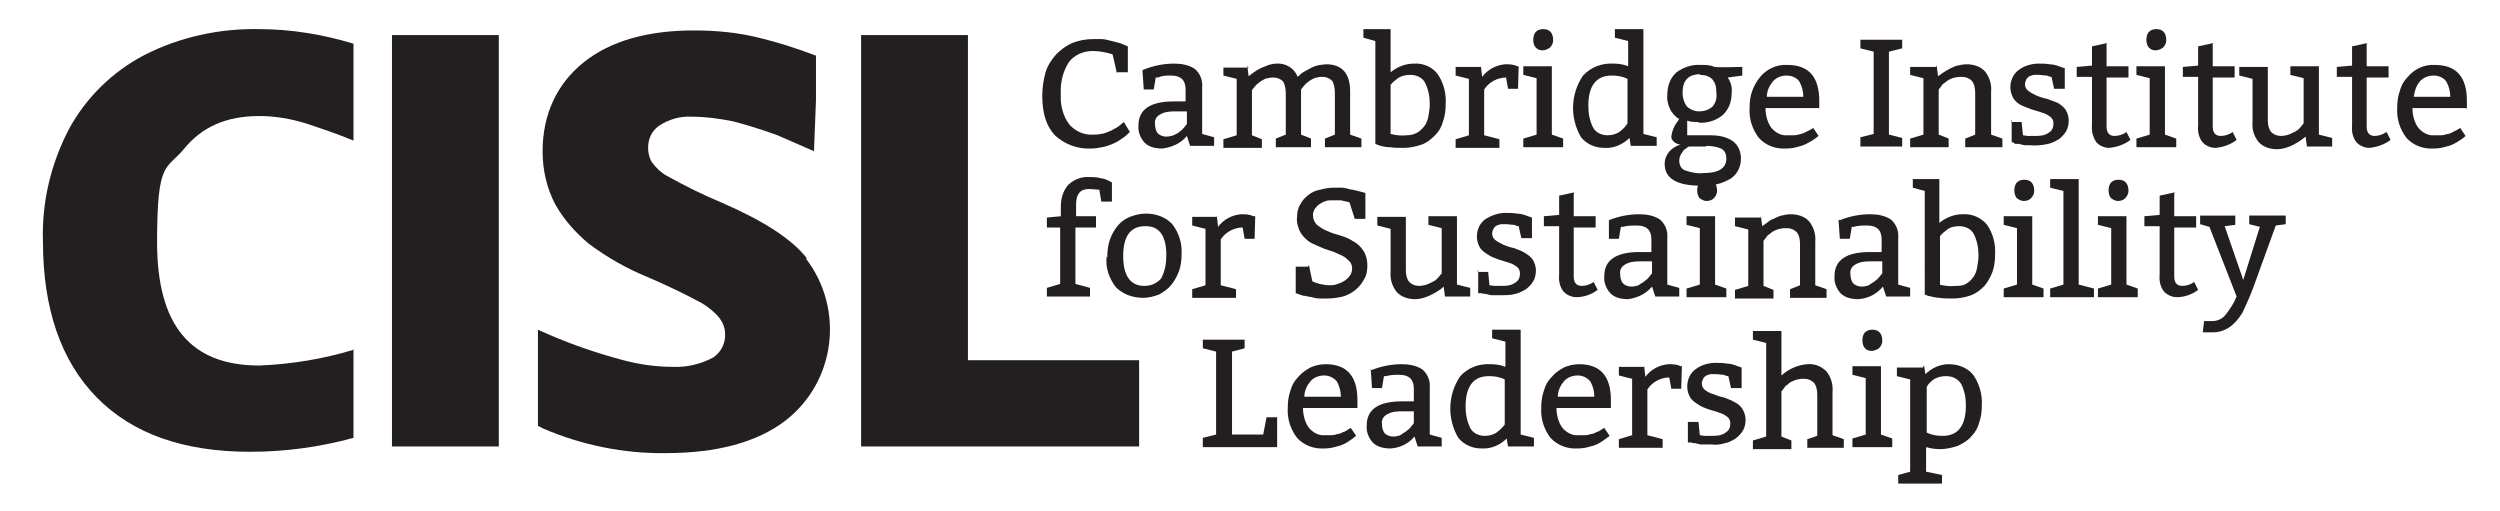
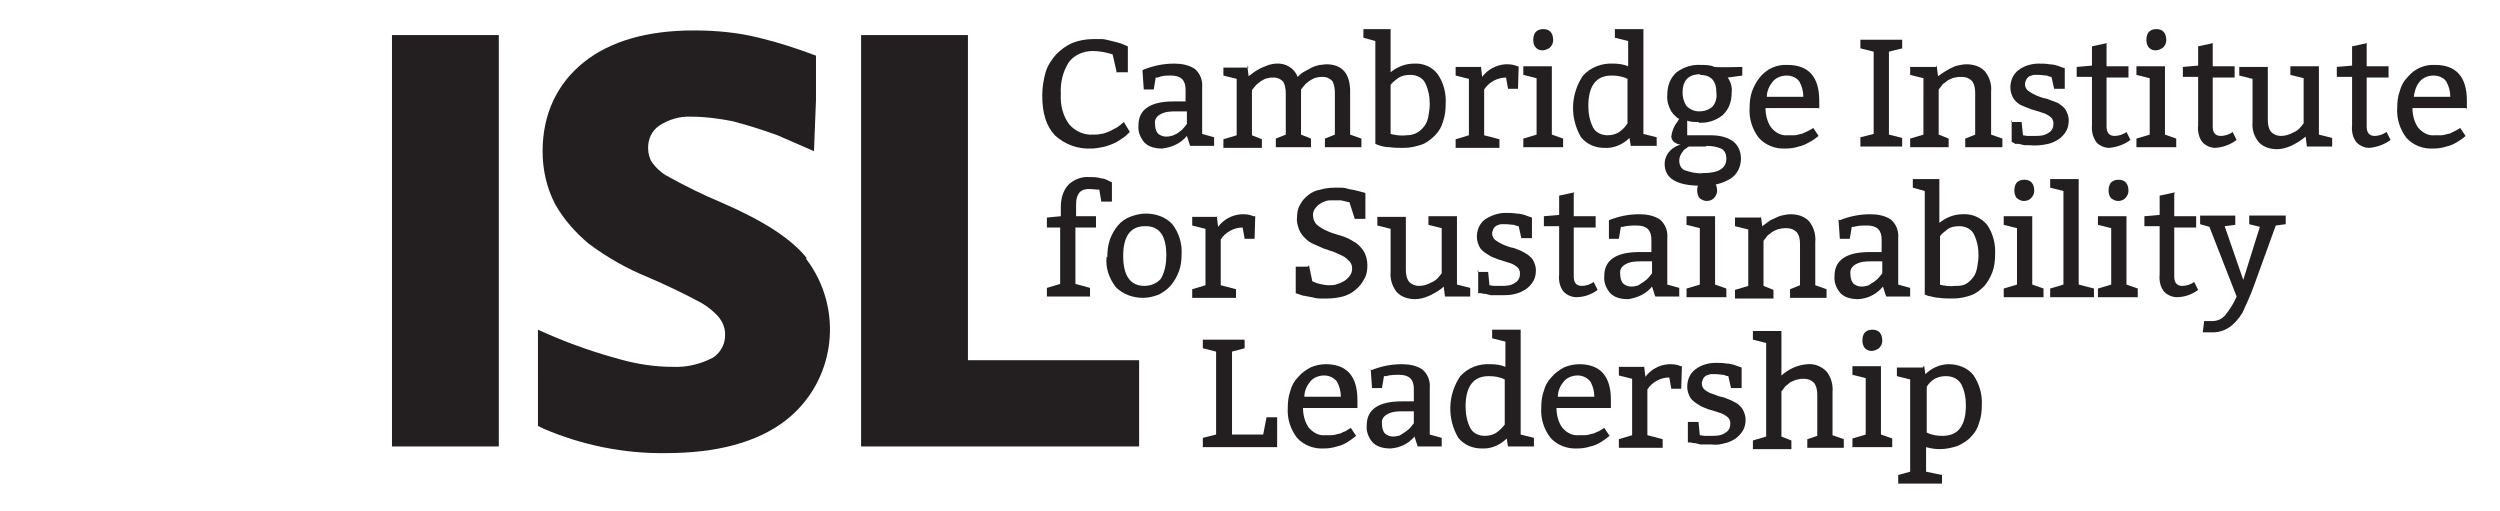
<svg xmlns="http://www.w3.org/2000/svg" xmlns:ns1="http://sodipodi.sourceforge.net/DTD/sodipodi-0.dtd" xmlns:ns2="http://www.inkscape.org/namespaces/inkscape" width="440" height="90" viewBox="0 0 116.417 23.812" version="1.1" id="svg854" ns1:docname="cisl.svg" ns2:version="1.2.1 (9c6d41e410, 2022-07-14)">
  <ns1:namedview id="namedview2522" pagecolor="#ffffff" bordercolor="#000000" borderopacity="0.25" ns2:showpageshadow="2" ns2:pageopacity="0.0" ns2:pagecheckerboard="0" ns2:deskcolor="#d1d1d1" ns2:document-units="mm" showgrid="false" ns2:zoom="1.2163062" ns2:cx="260.21408" ns2:cy="28.364568" ns2:window-width="2400" ns2:window-height="1261" ns2:window-x="2391" ns2:window-y="-9" ns2:window-maximized="1" ns2:current-layer="svg854" />
  <defs id="defs851" />
  <g id="layer1" transform="matrix(1.166,0,0,1.166,1.065,0.828)">
    <g id="g105" transform="matrix(0.265,0,0,0.265,-79.122,-0.29)">
      <g id="Layer_1">
        <rect class="cls-1" x="354.2" y="3.7" width="16.1" height="62" id="rect6" style="fill:#231f20" />
        <polygon class="cls-1" points="466.8,65.7 466.8,52.7 441,52.7 441,3.7 424.9,3.7 424.9,65.7 " id="polygon8" style="fill:#231f20" />
        <path class="cls-1" d="m 463.4,9.2 -0.6,-2.6 c -1,-0.3 -2,-0.5 -3,-0.5 -1.4,0 -2.8,0.6 -3.6,1.7 -0.9,1.4 -1.3,3.1 -1.2,4.8 -0.1,1.6 0.3,3.3 1.3,4.6 0.9,1 2.2,1.6 3.6,1.5 0.4,0 0.7,0 1.1,-0.1 0.4,0 0.8,-0.2 1.1,-0.3 0.3,-0.1 0.7,-0.3 1,-0.5 0.3,-0.1 0.5,-0.3 0.8,-0.5 l 0.6,-0.5 0.9,1.5 c -0.4,0.4 -0.7,0.7 -1.2,1 -0.4,0.3 -0.9,0.6 -1.4,0.8 -0.5,0.2 -1,0.4 -1.6,0.5 -0.5,0.1 -1.1,0.2 -1.6,0.2 -2,0.1 -4,-0.6 -5.5,-2 -1.3,-1.4 -1.9,-3.3 -1.9,-6 0,-1.2 0.2,-2.4 0.5,-3.5 0.3,-1 0.9,-1.9 1.6,-2.7 0.7,-0.7 1.5,-1.3 2.4,-1.7 1,-0.4 2.1,-0.6 3.2,-0.6 0.4,0 0.8,0 1.2,0 0.4,0 0.8,0.1 1.2,0.2 0.4,0.1 0.8,0.2 1.2,0.3 0.4,0.1 0.7,0.2 0.9,0.3 l 0.7,0.3 v 3.9 c -0.1,0 -1.8,0 -1.8,0 z" id="path10" style="fill:#231f20" />
        <path class="cls-1" d="m 467.5,8.9 c 1.5,-0.6 3,-0.9 4.6,-0.9 1.1,0 2.2,0.2 3.1,0.8 0.8,0.7 1.2,1.7 1.1,2.8 v 7 l 1.8,0.5 v 1.3 h -3.6 c 0,0.1 -0.5,-1.5 -0.5,-1.5 -0.9,1.1 -2.2,1.7 -3.7,1.9 -1,0 -2,-0.2 -2.7,-0.9 -0.6,-0.7 -1,-1.6 -0.9,-2.6 0,-2.4 1.8,-3.6 5.3,-3.6 h 1.8 v -1.8 c 0,-1.4 -0.7,-2.1 -2.2,-2.1 -0.7,0 -1.3,0 -2,0.3 h -0.3 c 0,0 -0.3,1.8 -0.3,1.8 h -1.5 L 467.3,9 Z m 6.5,6.3 h -1.6 c -0.8,0 -1.7,0 -2.5,0.5 -0.5,0.3 -0.8,0.8 -0.7,1.4 0,0.5 0.1,1 0.4,1.4 0.3,0.3 0.8,0.5 1.2,0.5 0.3,0 0.5,0 0.8,-0.1 0.3,0 0.5,-0.2 0.8,-0.3 0.2,-0.1 0.5,-0.3 0.7,-0.5 0.2,-0.1 0.3,-0.3 0.5,-0.5 l 0.4,-0.5 v -1.8 z" id="path12" style="fill:#231f20" />
        <path class="cls-1" d="m 483.1,8.3 0.2,1.6 c 0.3,-0.2 0.5,-0.4 0.8,-0.6 0.3,-0.2 0.6,-0.4 1,-0.6 0.4,-0.2 0.8,-0.3 1.2,-0.5 0.4,-0.1 0.8,-0.2 1.2,-0.2 1.4,-0.1 2.7,0.7 3.2,2 0.3,-0.3 0.6,-0.6 1,-0.8 0.4,-0.2 0.7,-0.4 1.1,-0.6 0.4,-0.2 0.8,-0.3 1.2,-0.4 0.3,0 0.7,-0.1 1,-0.1 2.4,0 3.6,1.4 3.6,4.1 v 6.5 l 1.7,0.6 v 1.3 h -5.5 v -1.3 l 1.5,-0.6 v -6.3 c 0,-0.6 -0.1,-1.3 -0.4,-1.8 -0.4,-0.4 -0.9,-0.6 -1.4,-0.6 -0.3,0 -0.6,0 -0.9,0.1 -0.3,0 -0.6,0.2 -0.8,0.3 -0.2,0.1 -0.5,0.3 -0.7,0.5 -0.2,0.1 -0.3,0.3 -0.5,0.5 l -0.4,0.5 v 6.8 l 1.5,0.6 v 1.3 h -5.3 v -1.3 l 1.5,-0.6 v -6.2 c 0,-0.6 -0.1,-1.3 -0.4,-1.8 -0.4,-0.4 -0.9,-0.6 -1.4,-0.6 -0.3,0 -0.6,0 -0.9,0.1 -0.3,0 -0.6,0.2 -0.8,0.3 -0.2,0.1 -0.5,0.3 -0.7,0.5 -0.2,0.1 -0.3,0.3 -0.5,0.5 l -0.4,0.5 v 6.8 l 1.5,0.6 v 1.3 h -5.8 v -1.3 l 2,-0.6 v -8.5 l -2,-0.5 V 8.6 h 3.8 z" id="path14" style="fill:#231f20" />
        <path class="cls-1" d="m 504.7,2.7 v 6.6 c 1,-0.8 2.2,-1.3 3.5,-1.3 1.4,-0.1 2.8,0.5 3.6,1.6 0.9,1.3 1.3,2.9 1.2,4.5 0,0.9 -0.1,1.8 -0.4,2.6 -0.2,0.8 -0.6,1.5 -1.2,2.1 -0.6,0.6 -1.2,1.1 -2,1.4 -0.9,0.3 -1.8,0.5 -2.7,0.5 -0.8,0 -1.5,0 -2.1,-0.1 -0.6,0 -1.1,-0.1 -1.7,-0.3 l -0.5,-0.2 V 4.6 L 500.6,4.1 V 2.8 h 4.1 z m 0,15.9 c 0.8,0.2 1.6,0.3 2.4,0.2 0.5,0 1.1,-0.1 1.6,-0.4 0.4,-0.2 0.8,-0.6 1.1,-1 0.3,-0.4 0.5,-0.9 0.6,-1.5 0.1,-0.6 0.2,-1.2 0.2,-1.8 0,-1.1 -0.2,-2.2 -0.7,-3.2 -0.4,-0.8 -1.3,-1.2 -2.2,-1.2 -0.7,0 -1.3,0.1 -1.9,0.5 -0.4,0.3 -0.8,0.6 -1.1,1 v 7.3 z" id="path16" style="fill:#231f20" />
        <path class="cls-1" d="m 518.3,8.3 0.2,1.7 c 0.8,-1.1 2.1,-1.8 3.5,-1.9 0.6,0 1.2,0 1.8,0.3 h 0.2 c 0,0 -0.1,3.4 -0.1,3.4 h -1.5 l -0.3,-1.7 c -1.3,0 -2.6,0.7 -3.3,1.8 v 6.9 l 2.3,0.6 v 1.3 h -6.6 v -1.3 l 2,-0.6 v -8.5 l -2,-0.5 V 8.5 h 3.8 z" id="path18" style="fill:#231f20" />
        <path class="cls-1" d="m 529,8.3 v 10.4 l 1.7,0.6 v 1.3 h -6 v -1.3 l 2,-0.6 v -8.5 l -2,-0.5 V 8.4 h 4.3 z m -1.3,-5.5 c 1,0 1.5,0.6 1.5,1.7 0,0.4 -0.2,0.8 -0.5,1.1 -0.3,0.2 -0.7,0.4 -1.1,0.4 -0.4,0 -0.7,-0.1 -1,-0.4 -0.3,-0.3 -0.4,-0.7 -0.4,-1.2 0,-0.4 0.1,-0.9 0.4,-1.2 0.3,-0.3 0.7,-0.4 1.1,-0.4 z" id="path20" style="fill:#231f20" />
        <path class="cls-1" d="m 542.8,2.7 v 15.9 l 2,0.5 v 1.3 h -3.9 c 0,0.1 -0.2,-1.2 -0.2,-1.2 -1,1 -2.4,1.6 -3.8,1.5 -1.3,0 -2.6,-0.5 -3.5,-1.6 -1.7,-2.9 -1.6,-6.5 0.3,-9.3 1.2,-1.3 2.9,-1.9 4.6,-1.8 0.7,0 1.5,0.1 2.2,0.4 V 4.6 l -2,-0.5 V 2.8 h 4.3 z m -2.4,14.4 v -6.8 c -0.8,-0.4 -1.6,-0.5 -2.4,-0.5 -2.3,0 -3.5,1.5 -3.5,4.6 0,1.1 0.2,2.2 0.7,3.2 0.4,0.8 1.3,1.2 2.2,1.2 0.7,0 1.4,-0.2 1.9,-0.6 0.4,-0.3 0.8,-0.7 1.1,-1.2 z" id="path22" style="fill:#231f20" />
        <path class="cls-1" d="m 551.1,16.8 c -0.6,0 -1.2,0 -1.7,-0.2 v 2.2 c -0.1,0 3.5,0 3.5,0 1.2,0 2.4,0.2 3.4,0.9 0.8,0.6 1.2,1.6 1.2,2.6 0,1.2 -0.5,2.3 -1.5,3 -1.3,0.8 -2.9,1.2 -4.5,1.1 -3.7,0 -5.5,-1.1 -5.5,-3.3 0,-1 0.6,-2 1.5,-2.5 0.3,-0.2 0.6,-0.3 0.9,-0.4 -0.4,0 -0.7,-0.2 -1,-0.4 -0.2,-0.2 -0.4,-0.5 -0.4,-0.8 0.1,-0.8 0.4,-1.6 0.9,-2.2 l 0.3,-0.5 c -0.2,0 -0.4,-0.2 -0.6,-0.4 -0.2,-0.2 -0.4,-0.4 -0.6,-0.7 -0.4,-0.7 -0.7,-1.6 -0.6,-2.5 0,-1.3 0.4,-2.5 1.4,-3.4 1.1,-0.8 2.4,-1.2 3.7,-1.1 0.7,0 1.4,0 2,0.3 h 0.2 c 0,0.1 4,0 4,0 v 1.3 l -2.2,0.3 c 0.5,0.7 0.7,1.5 0.6,2.3 0,1.3 -0.4,2.5 -1.4,3.4 -1,0.8 -2.3,1.2 -3.6,1.1 z m 1.1,3.7 h -2.5 c -0.2,0 -0.3,0.2 -0.5,0.3 -0.2,0.1 -0.4,0.3 -0.5,0.5 -0.3,0.4 -0.5,0.8 -0.5,1.3 0,0.7 0.3,1.3 0.9,1.5 0.9,0.3 1.8,0.5 2.7,0.4 2.3,0 3.5,-0.7 3.5,-2.2 0,-0.6 -0.2,-1.2 -0.8,-1.5 -0.7,-0.3 -1.5,-0.4 -2.2,-0.4 z M 551.4,9.6 c -1.8,0 -2.7,0.9 -2.7,2.8 0,0.7 0.2,1.4 0.6,2 0.5,0.5 1.2,0.8 1.9,0.8 0.7,0 1.4,-0.2 2,-0.7 0.5,-0.6 0.7,-1.3 0.6,-2.1 0,-1.8 -0.8,-2.7 -2.5,-2.7 z" id="path24" style="fill:#231f20" />
        <path class="cls-1" d="m 569.2,14.7 h -8 c 0,1.1 0.3,2.2 0.9,3 0.6,0.7 1.5,1.2 2.4,1.1 0.3,0 0.7,0 1,0 0.3,0 0.7,-0.1 1,-0.2 0.3,0 0.5,-0.2 0.8,-0.3 0.2,-0.1 0.4,-0.2 0.6,-0.3 l 0.5,-0.3 0.8,1.2 c -0.5,0.4 -0.9,0.7 -1.5,1 -0.5,0.3 -1,0.5 -1.5,0.6 -0.6,0.2 -1.3,0.3 -1.9,0.3 -1.6,0.1 -3.1,-0.5 -4.1,-1.6 -1,-1.3 -1.5,-2.9 -1.4,-4.5 0,-0.9 0.1,-1.8 0.4,-2.6 0.3,-0.8 0.7,-1.5 1.2,-2.1 1,-1.2 2.5,-1.9 4.1,-1.8 3.2,0 4.8,1.8 4.8,5.4 v 1.2 z M 561.4,13 h 5.5 c 0,-0.8 -0.2,-1.6 -0.6,-2.3 -0.4,-0.6 -1.2,-0.9 -1.9,-0.9 -0.8,0 -1.6,0.3 -2.1,0.9 -0.5,0.6 -0.9,1.4 -0.9,2.3 z" id="path26" style="fill:#231f20" />
        <path class="cls-1" d="m 581.8,19.1 v 1.4 h -6.3 v -1.4 l 2,-0.5 V 6.2 l -2,-0.5 V 4.4 h 6.3 c 0,-0.1 0,1.3 0,1.3 l -2,0.5 v 12.5 l 2,0.5 z" id="path28" style="fill:#231f20" />
        <path class="cls-1" d="m 587,8.3 0.2,1.6 0.7,-0.5 c 0.3,-0.2 0.7,-0.4 1,-0.6 0.4,-0.2 0.8,-0.4 1.2,-0.5 0.5,-0.1 0.9,-0.2 1.4,-0.2 1,0 2.1,0.3 2.8,1.1 0.7,0.9 1,2 0.9,3 v 6.5 l 1.7,0.6 v 1.3 h -5.6 v -1.3 l 1.5,-0.6 v -6.3 c 0,-0.6 -0.1,-1.3 -0.5,-1.8 -0.4,-0.4 -0.9,-0.6 -1.5,-0.6 -0.3,0 -0.7,0 -1,0.1 -0.3,0 -0.6,0.2 -0.9,0.3 -0.2,0.1 -0.5,0.3 -0.7,0.5 -0.2,0.1 -0.4,0.3 -0.5,0.5 l -0.4,0.5 v 6.8 l 1.5,0.6 v 1.3 H 583 v -1.3 l 2,-0.6 V 10.2 L 583,9.7 V 8.5 h 3.9 z" id="path30" style="fill:#231f20" />
        <path class="cls-1" d="m 598.2,16.8 h 1.6 l 0.2,2 c 0.2,0 0.5,0.1 0.7,0.1 0.3,0 0.7,0 1,0 0.8,0 1.5,0 2.2,-0.5 0.5,-0.3 0.7,-0.8 0.7,-1.4 0,-0.4 -0.2,-0.8 -0.5,-1 -0.4,-0.3 -0.8,-0.5 -1.2,-0.6 -0.5,-0.2 -1,-0.3 -1.6,-0.5 -0.5,-0.2 -1.1,-0.4 -1.5,-0.6 -0.5,-0.2 -0.9,-0.6 -1.2,-1 -0.3,-0.5 -0.5,-1.1 -0.5,-1.7 0,-1 0.4,-2 1.2,-2.6 0.9,-0.7 2,-1 3.1,-1 0.5,0 1.1,0 1.6,0.1 0.6,0 1.2,0.2 1.7,0.4 l 0.6,0.2 v 3.1 h -1.6 L 604.3,10 c -0.2,0 -0.5,-0.1 -0.7,-0.2 -0.4,0 -0.8,-0.1 -1.1,-0.1 -0.3,0 -0.5,0 -0.8,0 -0.2,0 -0.4,0.1 -0.7,0.2 -0.2,0.1 -0.4,0.3 -0.5,0.5 -0.1,0.2 -0.2,0.5 -0.2,0.7 0,0.4 0.2,0.8 0.5,1 0.4,0.3 0.8,0.5 1.2,0.7 0.5,0.2 1,0.4 1.6,0.5 0.5,0.2 1.1,0.4 1.6,0.6 0.5,0.3 0.9,0.6 1.2,1 0.3,0.5 0.5,1.1 0.5,1.6 0,0.6 -0.1,1.2 -0.4,1.7 -0.3,0.5 -0.7,0.9 -1.1,1.2 -0.5,0.3 -1.1,0.6 -1.6,0.7 -0.9,0.2 -1.9,0.3 -2.8,0.2 h -0.8 c 0,0 -0.8,-0.2 -0.8,-0.2 h -0.6 c 0,-0.1 -0.5,-0.3 -0.5,-0.3 v -3.4 z" id="path32" style="fill:#231f20" />
        <path class="cls-1" d="m 612.6,5 v 3.4 h 3.3 v 1.7 h -3.3 v 7.4 c 0,0.9 0.4,1.4 1.2,1.4 0.6,0 1.3,-0.2 1.8,-0.6 l 0.6,1.2 c -0.9,0.7 -2.1,1.1 -3.2,1.2 -0.7,0 -1.4,-0.3 -1.9,-0.8 -0.5,-0.7 -0.8,-1.6 -0.7,-2.6 V 10 h -2.3 V 8.5 l 2.3,-0.2 V 5.4 l 2.3,-0.5 z" id="path34" style="fill:#231f20" />
        <path class="cls-1" d="m 621.4,8.3 v 10.4 l 1.7,0.6 v 1.3 h -6 v -1.3 l 2,-0.6 v -8.5 l -2,-0.5 V 8.4 h 4.3 z m -1.3,-5.5 c 1,0 1.5,0.6 1.5,1.7 0,0.4 -0.2,0.8 -0.5,1.1 -0.3,0.2 -0.7,0.4 -1.1,0.4 -0.4,0 -0.7,-0.1 -1,-0.4 -0.3,-0.3 -0.4,-0.8 -0.4,-1.2 0,-0.4 0.1,-0.9 0.4,-1.2 0.3,-0.3 0.7,-0.4 1.1,-0.4 z" id="path36" style="fill:#231f20" />
        <path class="cls-1" d="m 628.6,5 v 3.4 h 3.3 v 1.7 h -3.3 v 7.4 c 0,0.9 0.4,1.4 1.2,1.4 0.6,0 1.3,-0.2 1.8,-0.6 l 0.6,1.2 c -0.9,0.7 -2,1.1 -3.2,1.2 -0.7,0 -1.4,-0.3 -1.9,-0.8 -0.6,-0.7 -0.8,-1.7 -0.7,-2.6 V 10 h -2.3 V 8.5 l 2.3,-0.2 V 5.4 l 2.3,-0.5 z" id="path38" style="fill:#231f20" />
        <path class="cls-1" d="m 644.6,8.3 v 10.4 l 2,0.5 v 1.3 h -3.8 c 0,0.1 -0.2,-1.5 -0.2,-1.5 -0.7,0.6 -1.4,1 -2.2,1.4 -0.7,0.3 -1.4,0.5 -2.1,0.5 -1,0 -2.1,-0.3 -2.8,-1.1 -0.7,-0.9 -1,-1.9 -0.9,-3 v -6.5 l -2,-0.5 V 8.5 h 4.3 c 0,-0.1 0,8 0,8 0,0.6 0.1,1.3 0.5,1.8 0.4,0.4 0.9,0.6 1.5,0.6 0.6,0 1.3,-0.2 1.8,-0.5 0.5,-0.2 0.9,-0.5 1.2,-0.9 l 0.4,-0.5 v -6.8 l -2,-0.5 V 8.4 h 4.3 z" id="path40" style="fill:#231f20" />
        <path class="cls-1" d="m 651.8,5 v 3.4 h 3.3 v 1.7 h -3.3 v 7.4 c 0,0.9 0.4,1.4 1.2,1.4 0.6,0 1.2,-0.2 1.8,-0.6 l 0.6,1.2 c -0.9,0.7 -2.1,1.1 -3.2,1.2 -0.7,0 -1.4,-0.3 -1.9,-0.8 -0.6,-0.7 -0.8,-1.7 -0.7,-2.6 V 10 h -2.3 V 8.5 l 2.3,-0.2 V 5.4 l 2.3,-0.5 z" id="path42" style="fill:#231f20" />
        <path class="cls-1" d="m 666.7,14.7 h -8 c 0,1.1 0.3,2.2 0.9,3 0.6,0.7 1.5,1.2 2.4,1.1 0.3,0 0.7,0 1,0 0.3,0 0.7,-0.1 1,-0.2 0.3,0 0.6,-0.2 0.8,-0.3 0.2,-0.1 0.4,-0.2 0.6,-0.3 l 0.5,-0.3 0.8,1.2 c -0.4,0.4 -0.9,0.7 -1.4,1 -0.5,0.3 -1,0.5 -1.5,0.6 -0.6,0.2 -1.3,0.3 -1.9,0.3 -1.6,0.1 -3.1,-0.5 -4.1,-1.6 -1,-1.3 -1.5,-2.9 -1.4,-4.5 0,-0.9 0.1,-1.8 0.4,-2.6 0.2,-0.8 0.6,-1.5 1.2,-2.1 1,-1.2 2.5,-1.9 4.1,-1.8 3.2,0 4.8,1.8 4.8,5.4 v 1.2 z M 658.9,13 h 5.5 c 0,-0.8 -0.2,-1.6 -0.6,-2.3 -0.4,-0.6 -1.2,-0.9 -1.9,-0.9 -0.8,0 -1.6,0.3 -2.1,0.9 -0.5,0.6 -0.8,1.4 -0.9,2.3 z" id="path44" style="fill:#231f20" />
        <path class="cls-1" d="M 452.9,31.2 455,31 v -1.4 c 0,-1.2 0.3,-2.4 1.1,-3.3 0.8,-0.8 2,-1.3 3.2,-1.2 0.6,0 1.2,0 1.8,0.2 0.4,0 0.8,0.2 1.2,0.4 l 0.4,0.2 v 2.9 h -1.6 L 460.8,27 c -0.5,0 -1,-0.1 -1.6,-0.1 -1.3,0 -1.9,0.8 -1.9,2.3 V 31 h 3 v 1.7 h -3.1 v 8.5 l 2.2,0.6 v 1.3 h -6.5 v -1.3 l 2,-0.6 v -8.5 h -2 z" id="path46" style="fill:#231f20" />
        <path class="cls-1" d="m 462,37.2 c 0,-0.9 0.1,-1.8 0.4,-2.7 0.3,-0.8 0.7,-1.5 1.2,-2.1 0.5,-0.6 1.1,-1 1.8,-1.3 0.8,-0.3 1.6,-0.5 2.4,-0.5 1.5,0 3,0.5 4,1.6 1,1.3 1.5,2.9 1.4,4.5 0,0.9 -0.1,1.8 -0.4,2.6 -0.3,0.8 -0.7,1.5 -1.2,2.1 -0.5,0.6 -1.1,1 -1.8,1.4 -0.8,0.3 -1.6,0.5 -2.4,0.5 -1.5,0 -3,-0.5 -4.1,-1.6 -1,-1.3 -1.6,-2.9 -1.4,-4.6 z m 5.7,-4.7 c -2.2,0 -3.3,1.5 -3.3,4.5 0,3 1.1,4.5 3.2,4.5 1,0 1.9,-0.4 2.5,-1.1 0.6,-1.1 0.8,-2.3 0.8,-3.5 0,-2.9 -1,-4.4 -3.1,-4.4 z" id="path48" style="fill:#231f20" />
        <path class="cls-1" d="m 478.5,30.9 0.2,1.7 c 0.8,-1.1 2.1,-1.8 3.5,-1.9 0.6,0 1.2,0 1.8,0.3 h 0.3 c 0,0 -0.1,3.4 -0.1,3.4 h -1.5 l -0.3,-1.7 c -1.3,0 -2.6,0.7 -3.3,1.8 v 6.9 l 2.3,0.6 v 1.3 h -6.6 V 42 l 2,-0.6 v -8.5 l -2,-0.5 v -1.3 h 3.8 z" id="path50" style="fill:#231f20" />
        <path class="cls-1" d="m 492.4,38.4 0.5,2.4 c 0.4,0.2 0.7,0.3 1.1,0.4 0.5,0.1 0.9,0.2 1.4,0.2 0.5,0 0.9,0 1.3,-0.2 0.4,-0.1 0.8,-0.3 1.1,-0.5 0.3,-0.2 0.6,-0.5 0.8,-0.8 0.2,-0.3 0.3,-0.6 0.3,-1 0,-0.4 -0.1,-0.8 -0.4,-1.1 -0.3,-0.3 -0.6,-0.6 -1,-0.8 -0.4,-0.2 -0.9,-0.4 -1.3,-0.6 l -1.5,-0.5 c -0.5,-0.2 -1.1,-0.5 -1.6,-0.7 -0.5,-0.2 -0.9,-0.5 -1.3,-0.9 -0.4,-0.4 -0.7,-0.8 -0.9,-1.3 -0.2,-0.6 -0.4,-1.2 -0.3,-1.8 0,-0.7 0.1,-1.4 0.5,-2 0.3,-0.6 0.7,-1 1.2,-1.4 0.5,-0.4 1.1,-0.7 1.8,-0.8 0.7,-0.2 1.4,-0.3 2.1,-0.3 0.4,0 0.7,0 1.1,0 0.4,0 0.8,0.1 1.1,0.2 0.3,0.1 0.7,0.1 1,0.2 l 0.8,0.2 0.7,0.2 v 3.9 h -1.6 l -0.8,-2.5 c -0.4,-0.1 -0.8,-0.2 -1.3,-0.3 -0.4,0 -0.9,0 -1.3,0 -0.4,0 -0.8,0 -1.2,0.2 -0.3,0.1 -0.6,0.3 -0.9,0.5 -0.2,0.2 -0.4,0.4 -0.6,0.7 -0.1,0.2 -0.2,0.5 -0.2,0.8 0,0.6 0.2,1.1 0.6,1.5 0.5,0.4 1,0.7 1.5,0.9 0.6,0.3 1.3,0.5 2,0.7 0.7,0.2 1.4,0.5 2,0.9 0.6,0.3 1.1,0.8 1.5,1.4 0.4,0.6 0.6,1.4 0.6,2.2 0,0.7 -0.1,1.5 -0.5,2.1 -0.3,0.6 -0.7,1.1 -1.3,1.6 -0.6,0.5 -1.2,0.8 -1.9,1 -0.8,0.2 -1.6,0.3 -2.4,0.3 -0.4,0 -0.7,0 -1.1,0 -0.4,0 -0.8,-0.1 -1.2,-0.2 -0.4,-0.1 -0.7,-0.1 -1,-0.2 -0.3,0 -0.5,-0.1 -0.8,-0.2 l -0.6,-0.2 v -4 h 1.8 z" id="path52" style="fill:#231f20" />
        <path class="cls-1" d="m 514.7,30.9 v 10.4 l 2,0.5 v 1.3 h -3.8 c 0,0.1 -0.2,-1.5 -0.2,-1.5 -0.6,0.6 -1.4,1 -2.2,1.4 -0.7,0.3 -1.4,0.5 -2.1,0.5 -1,0 -2.1,-0.3 -2.8,-1.1 -0.7,-0.9 -1,-2 -0.9,-3 v -6.5 l -2,-0.5 v -1.3 h 4.3 c 0,-0.1 0,8 0,8 0,0.6 0.1,1.3 0.5,1.8 0.4,0.4 0.9,0.6 1.5,0.6 0.6,0 1.3,-0.2 1.8,-0.5 0.5,-0.2 0.9,-0.5 1.2,-0.9 l 0.4,-0.5 v -6.8 l -2,-0.5 V 31 h 4.3 z" id="path54" style="fill:#231f20" />
        <path class="cls-1" d="m 517.8,39.4 h 1.6 l 0.2,2 c 0.2,0 0.5,0.1 0.7,0.1 0.3,0 0.7,0 1,0 0.8,0 1.5,0 2.2,-0.5 0.5,-0.3 0.7,-0.8 0.7,-1.4 0,-0.4 -0.2,-0.8 -0.5,-1 -0.4,-0.3 -0.8,-0.5 -1.2,-0.6 l -1.6,-0.5 c -0.5,-0.2 -1.1,-0.4 -1.5,-0.7 -0.5,-0.3 -0.9,-0.6 -1.2,-1 -0.3,-0.5 -0.5,-1.1 -0.5,-1.7 0,-1 0.4,-2 1.2,-2.6 0.9,-0.6 2,-1 3.1,-1 0.6,0 1.1,0 1.7,0.1 0.6,0 1.2,0.2 1.7,0.4 l 0.6,0.2 v 3.1 h -1.6 L 524,32.5 c -0.2,0 -0.5,-0.1 -0.7,-0.2 -0.4,0 -0.8,-0.1 -1.1,-0.1 -0.3,0 -0.5,0 -0.8,0 -0.2,0 -0.4,0.1 -0.7,0.2 -0.2,0.1 -0.4,0.3 -0.5,0.5 -0.1,0.2 -0.2,0.5 -0.2,0.7 0,0.4 0.2,0.8 0.5,1 0.4,0.3 0.8,0.5 1.2,0.7 0.5,0.2 1,0.4 1.6,0.5 0.5,0.2 1.1,0.4 1.6,0.7 0.5,0.3 0.9,0.6 1.2,1 0.3,0.5 0.5,1.1 0.5,1.6 0,0.6 -0.1,1.2 -0.4,1.7 -0.3,0.5 -0.7,0.9 -1.1,1.2 -0.5,0.3 -1.1,0.6 -1.6,0.7 -0.7,0.2 -1.3,0.2 -2,0.2 h -1.7 c 0,0 -0.8,-0.2 -0.8,-0.2 -0.2,0 -0.4,0 -0.6,-0.1 h -0.5 c 0,-0.1 0,-3.6 0,-3.6 z" id="path56" style="fill:#231f20" />
        <path class="cls-1" d="M 532.3,27.6 V 31 h 3.3 v 1.7 h -3.3 v 7.4 c 0,0.9 0.4,1.4 1.2,1.4 0.6,0 1.3,-0.2 1.8,-0.6 l 0.6,1.2 c -0.9,0.7 -2.1,1.1 -3.2,1.1 -0.7,0 -1.4,-0.3 -1.9,-0.8 -0.6,-0.7 -0.8,-1.7 -0.7,-2.6 v -7.3 h -2.3 V 31 l 2.3,-0.2 v -2.9 l 2.3,-0.5 z" id="path58" style="fill:#231f20" />
        <path class="cls-1" d="m 537.6,31.6 c 1.5,-0.6 3,-0.9 4.6,-0.9 1.1,0 2.2,0.2 3.1,0.8 0.8,0.7 1.2,1.7 1.1,2.8 v 7 l 1.8,0.5 v 1.3 h -3.6 c 0,0.1 -0.5,-1.5 -0.5,-1.5 -0.9,1.1 -2.2,1.7 -3.6,1.9 -1,0 -2,-0.2 -2.7,-0.9 -0.6,-0.7 -1,-1.6 -0.9,-2.6 0,-2.4 1.8,-3.6 5.3,-3.6 h 1.8 v -1.9 c 0,-1.4 -0.7,-2.1 -2.2,-2.1 -0.7,0 -1.4,0 -2.1,0.2 h -0.3 c 0,0 -0.3,1.8 -0.3,1.8 h -1.5 v -2.9 z m 6.5,6.2 h -1.6 c -0.8,0 -1.7,0 -2.5,0.5 -0.5,0.3 -0.8,0.8 -0.7,1.4 0,0.5 0.1,1 0.4,1.4 0.3,0.3 0.8,0.5 1.2,0.5 0.3,0 0.5,0 0.8,-0.1 0.3,0 0.5,-0.2 0.8,-0.4 0.2,-0.1 0.5,-0.3 0.7,-0.5 0.2,-0.1 0.3,-0.3 0.5,-0.5 l 0.4,-0.5 z" id="path60" style="fill:#231f20" />
        <path class="cls-1" d="m 553.6,30.9 v 10.4 l 1.7,0.6 v 1.3 h -6 v -1.3 l 2,-0.6 v -8.5 l -2,-0.5 V 31 h 4.3 z m -1.2,-5.4 c 1,0 1.5,0.6 1.5,1.7 0,0.4 -0.2,0.8 -0.5,1.1 -0.3,0.3 -0.7,0.4 -1.1,0.4 -0.4,0 -0.7,-0.2 -1,-0.4 -0.3,-0.3 -0.4,-0.8 -0.4,-1.2 0,-0.4 0.1,-0.9 0.4,-1.2 0.3,-0.3 0.7,-0.4 1.1,-0.4 z" id="path62" style="fill:#231f20" />
        <path class="cls-1" d="m 560.5,30.9 0.2,1.6 0.7,-0.5 c 0.3,-0.2 0.6,-0.5 1,-0.6 0.4,-0.2 0.8,-0.4 1.2,-0.5 0.5,-0.1 0.9,-0.2 1.4,-0.2 1,0 2.1,0.3 2.8,1.1 0.7,0.9 1,2 0.9,3.1 v 6.5 l 1.7,0.6 v 1.3 h -5.5 V 42 l 1.5,-0.6 v -6.2 c 0,-0.7 -0.1,-1.3 -0.5,-1.8 -0.4,-0.4 -0.9,-0.6 -1.5,-0.6 -0.3,0 -0.7,0 -1,0.1 -0.3,0 -0.6,0.2 -0.9,0.3 -0.2,0.1 -0.5,0.3 -0.7,0.5 -0.2,0.1 -0.4,0.3 -0.5,0.5 l -0.4,0.5 v 6.8 l 1.5,0.6 v 1.3 h -5.8 v -1.3 l 2,-0.6 V 33 l -2,-0.5 v -1.3 h 3.9 z" id="path64" style="fill:#231f20" />
        <path class="cls-1" d="m 572.4,31.6 c 1.5,-0.6 3,-0.9 4.6,-0.9 1.1,0 2.2,0.2 3.1,0.8 0.8,0.7 1.2,1.7 1.1,2.8 v 7 l 1.8,0.5 v 1.3 h -3.6 c 0,0.1 -0.5,-1.5 -0.5,-1.5 -0.9,1.1 -2.2,1.8 -3.7,1.9 -1,0 -2,-0.2 -2.7,-0.9 -0.6,-0.7 -1,-1.6 -0.9,-2.6 0,-2.4 1.8,-3.6 5.3,-3.6 h 1.8 v -1.9 c 0,-1.4 -0.7,-2.1 -2.2,-2.1 -0.7,0 -1.3,0 -2,0.2 h -0.3 c 0,0 -0.3,1.8 -0.3,1.8 h -1.5 l -0.2,-2.9 z m 6.4,6.2 h -1.6 c -0.8,0 -1.7,0 -2.5,0.5 -0.5,0.3 -0.8,0.8 -0.7,1.4 0,0.5 0.1,1 0.4,1.4 0.3,0.3 0.8,0.5 1.2,0.5 0.3,0 0.5,0 0.8,-0.1 0.3,0 0.5,-0.2 0.8,-0.4 0.2,-0.1 0.5,-0.3 0.7,-0.5 0.2,-0.1 0.3,-0.3 0.5,-0.5 l 0.4,-0.5 z" id="path66" style="fill:#231f20" />
        <path class="cls-1" d="M 587.4,25.4 V 32 c 1,-0.8 2.2,-1.3 3.5,-1.3 1.4,-0.1 2.8,0.5 3.7,1.6 0.9,1.3 1.3,2.9 1.2,4.5 0,0.9 -0.1,1.8 -0.4,2.6 -0.3,0.8 -0.7,1.5 -1.2,2.1 -0.6,0.6 -1.2,1.1 -2,1.4 -0.8,0.3 -1.8,0.5 -2.7,0.5 -0.8,0 -1.5,0 -2.1,-0.1 -0.6,0 -1.1,-0.2 -1.7,-0.3 l -0.5,-0.2 V 27.2 l -1.8,-0.5 v -1.3 h 4.1 z m 0,15.9 c 0.8,0.2 1.6,0.3 2.4,0.2 0.5,0 1.1,0 1.6,-0.3 0.4,-0.2 0.8,-0.6 1.1,-1 0.3,-0.4 0.5,-0.9 0.6,-1.5 0.1,-0.6 0.2,-1.2 0.2,-1.8 0,-1.1 -0.2,-2.2 -0.7,-3.2 -0.4,-0.8 -1.3,-1.2 -2.2,-1.2 -0.6,0 -1.3,0.1 -1.8,0.5 -0.4,0.3 -0.8,0.6 -1.1,1 v 7.3 z" id="path68" style="fill:#231f20" />
        <path class="cls-1" d="m 601.4,30.9 v 10.4 l 1.7,0.6 v 1.3 h -6 v -1.3 l 2,-0.6 v -8.5 l -2,-0.5 V 31 h 4.3 z m -1.2,-5.4 c 1,0 1.5,0.6 1.5,1.7 0,0.4 -0.2,0.8 -0.5,1.1 -0.3,0.3 -0.7,0.4 -1.1,0.4 -0.4,0 -0.7,-0.2 -1,-0.4 -0.3,-0.3 -0.4,-0.8 -0.4,-1.2 0,-0.4 0.1,-0.9 0.4,-1.2 0.3,-0.3 0.7,-0.4 1.1,-0.4 z" id="path70" style="fill:#231f20" />
        <path class="cls-1" d="m 608.4,25.4 v 15.9 l 2.3,0.6 v 1.3 h -6.6 v -1.3 l 2,-0.6 V 27.2 l -2,-0.5 v -1.3 z" id="path72" style="fill:#231f20" />
        <path class="cls-1" d="m 615.6,30.9 v 10.4 l 1.7,0.6 v 1.3 h -6 v -1.3 l 2,-0.6 v -8.5 l -2,-0.5 V 31 h 4.3 z m -1.2,-5.4 c 1,0 1.5,0.6 1.5,1.7 0,0.4 -0.2,0.8 -0.5,1.1 -0.3,0.3 -0.7,0.4 -1.1,0.4 -0.4,0 -0.7,-0.2 -1,-0.4 -0.3,-0.3 -0.4,-0.8 -0.4,-1.2 0,-0.4 0.1,-0.9 0.4,-1.2 0.3,-0.3 0.7,-0.4 1.1,-0.4 z" id="path74" style="fill:#231f20" />
        <path class="cls-1" d="M 622.8,27.6 V 31 h 3.3 v 1.7 h -3.3 v 7.4 c 0,0.9 0.4,1.4 1.2,1.4 0.6,0 1.3,-0.2 1.8,-0.6 l 0.6,1.2 c -0.9,0.7 -2.1,1.1 -3.2,1.1 -0.7,0 -1.4,-0.3 -1.9,-0.8 -0.6,-0.7 -0.8,-1.7 -0.7,-2.6 v -7.3 h -2.3 V 31 l 2.3,-0.2 v -2.9 l 2.3,-0.5 z" id="path76" style="fill:#231f20" />
        <path class="cls-1" d="m 632,30.9 v 1.4 l -1.6,0.2 2.8,8.1 2.5,-8 -1.6,-0.4 v -1.3 h 5.5 c 0,-0.1 0,1.3 0,1.3 l -1.5,0.2 -3.3,9.1 c -0.5,1.4 -1.1,2.7 -1.7,4 -1.2,2 -2.7,3 -4.5,3 h -1.5 c 0,-0.1 0.2,-1.7 0.2,-1.7 h 1.2 c 0.8,0 1.5,-0.3 2,-0.9 0.7,-0.9 1.3,-1.8 1.7,-2.8 l -4.1,-10.5 -1.4,-0.4 v -1.3 h 5.4 z" id="path78" style="fill:#231f20" />
        <path class="cls-1" d="m 480.8,51.4 v 12.5 h 4.7 l 0.5,-2.6 h 1.6 v 4.5 h -11.2 v -1.4 l 2,-0.5 V 51.4 l -2,-0.5 v -1.3 h 6.3 c 0,-0.1 0,1.3 0,1.3 z" id="path80" style="fill:#231f20" />
        <path class="cls-1" d="m 499.5,59.9 h -8 c 0,1.1 0.3,2.2 0.9,3 0.6,0.7 1.5,1.2 2.4,1.1 0.3,0 0.7,0 1,0 0.3,0 0.7,-0.1 1,-0.2 0.3,0 0.6,-0.2 0.8,-0.3 0.2,0 0.4,-0.2 0.6,-0.3 l 0.5,-0.3 0.8,1.2 c -0.5,0.4 -0.9,0.7 -1.4,1 -0.5,0.3 -1,0.5 -1.5,0.6 -0.6,0.2 -1.3,0.3 -1.9,0.3 -1.6,0.1 -3.1,-0.5 -4.1,-1.6 -1,-1.3 -1.5,-2.9 -1.4,-4.5 0,-0.9 0.1,-1.8 0.4,-2.6 0.2,-0.8 0.6,-1.5 1.2,-2.1 0.5,-0.6 1.1,-1 1.8,-1.4 0.7,-0.3 1.5,-0.5 2.3,-0.5 3.2,0 4.8,1.8 4.8,5.4 v 1.2 z m -7.8,-1.7 h 5.5 c 0,-0.8 -0.2,-1.6 -0.6,-2.3 -0.5,-0.6 -1.2,-0.9 -1.9,-0.9 -0.8,0 -1.6,0.3 -2.1,0.9 -0.5,0.6 -0.9,1.4 -0.9,2.3 z" id="path82" style="fill:#231f20" />
        <path class="cls-1" d="m 501.8,54.2 c 1.5,-0.6 3,-0.9 4.6,-0.9 1.1,0 2.2,0.2 3.1,0.8 0.8,0.7 1.2,1.7 1.1,2.8 v 7 l 1.8,0.5 v 1.3 h -3.6 c 0,0.1 -0.5,-1.5 -0.5,-1.5 -0.9,1.1 -2.2,1.7 -3.6,1.8 -1,0 -2,-0.2 -2.7,-0.9 -0.6,-0.7 -1,-1.6 -0.9,-2.6 0,-2.4 1.8,-3.6 5.3,-3.6 h 1.8 V 57 c 0,-1.4 -0.7,-2.1 -2.2,-2.1 -0.7,0 -1.3,0 -2,0.2 h -0.3 c 0,0 -0.3,1.8 -0.3,1.8 h -1.5 L 501.7,54 Z m 6.4,6.2 h -1.6 c -0.8,0 -1.7,0 -2.5,0.5 -0.5,0.3 -0.8,0.8 -0.7,1.4 0,0.5 0.1,1 0.4,1.4 0.3,0.3 0.8,0.5 1.2,0.5 0.3,0 0.5,0 0.8,-0.1 0.3,0 0.5,-0.2 0.8,-0.4 0.2,-0.1 0.5,-0.3 0.7,-0.5 0.2,-0.1 0.3,-0.3 0.5,-0.5 l 0.4,-0.5 z" id="path84" style="fill:#231f20" />
        <path class="cls-1" d="m 524.3,48 v 15.9 l 2,0.5 v 1.3 h -3.9 c 0,0.1 -0.2,-1.2 -0.2,-1.2 -1,1 -2.4,1.6 -3.8,1.5 -1.3,0 -2.6,-0.5 -3.5,-1.6 -1.7,-2.9 -1.6,-6.5 0.3,-9.3 1.2,-1.3 2.8,-1.9 4.6,-1.8 0.7,0 1.5,0.1 2.2,0.4 v -3.8 l -2,-0.5 v -1.3 h 4.3 z m -2.4,14.4 v -6.8 c -0.8,-0.4 -1.6,-0.5 -2.4,-0.5 -2.3,0 -3.5,1.5 -3.5,4.6 0,1.1 0.2,2.2 0.7,3.2 0.4,0.8 1.3,1.2 2.2,1.2 0.7,0 1.4,-0.2 1.9,-0.6 0.4,-0.3 0.8,-0.7 1.1,-1.1 z" id="path86" style="fill:#231f20" />
        <path class="cls-1" d="m 537.7,59.9 h -8 c 0,1.1 0.3,2.2 0.9,3 0.6,0.7 1.5,1.2 2.4,1.1 0.3,0 0.7,0 1,0 0.3,0 0.7,-0.1 1,-0.2 0.3,0 0.6,-0.2 0.8,-0.3 0.2,0 0.4,-0.2 0.6,-0.3 l 0.5,-0.3 0.8,1.2 c -0.5,0.4 -0.9,0.7 -1.4,1 -0.5,0.3 -1,0.5 -1.5,0.6 -0.6,0.2 -1.3,0.3 -1.9,0.3 -1.6,0.1 -3.1,-0.5 -4.1,-1.6 -1,-1.3 -1.5,-2.9 -1.4,-4.5 0,-0.9 0.1,-1.8 0.4,-2.6 0.2,-0.8 0.6,-1.5 1.2,-2.1 0.5,-0.6 1.1,-1 1.8,-1.4 0.7,-0.3 1.5,-0.5 2.3,-0.5 3.2,0 4.8,1.8 4.8,5.4 v 1.2 z m -7.9,-1.7 h 5.6 c 0,-0.8 -0.2,-1.6 -0.6,-2.3 -0.5,-0.6 -1.2,-0.9 -1.9,-0.9 -0.8,0 -1.6,0.3 -2.1,0.9 -0.5,0.6 -0.9,1.4 -0.9,2.3 z" id="path88" style="fill:#231f20" />
        <path class="cls-1" d="m 542.9,53.5 0.2,1.7 c 0.8,-1.1 2.1,-1.8 3.5,-1.9 0.6,0 1.2,0 1.8,0.3 h 0.2 c 0,0 -0.1,3.4 -0.1,3.4 H 547 l -0.3,-1.7 c -1.3,0 -2.6,0.7 -3.3,1.8 V 64 l 2.3,0.6 v 1.3 h -6.6 v -1.3 l 2,-0.6 v -8.5 l -2,-0.5 v -1.3 h 3.8 z" id="path90" style="fill:#231f20" />
        <path class="cls-1" d="m 549.5,62 h 1.6 l 0.2,2 c 0.2,0 0.5,0.1 0.7,0.1 0.3,0 0.7,0 1,0 0.8,0 1.5,0 2.2,-0.5 0.5,-0.3 0.7,-0.8 0.7,-1.4 0,-0.4 -0.2,-0.8 -0.5,-1 -0.4,-0.3 -0.8,-0.5 -1.2,-0.6 -0.5,-0.2 -1,-0.3 -1.6,-0.5 -0.5,-0.2 -1.1,-0.4 -1.5,-0.7 -0.5,-0.3 -0.9,-0.6 -1.2,-1 -0.3,-0.5 -0.5,-1.1 -0.5,-1.7 0,-1 0.4,-2 1.2,-2.6 0.9,-0.7 2,-1 3.1,-1 0.5,0 1.1,0 1.6,0.1 0.6,0 1.2,0.2 1.7,0.4 l 0.6,0.2 v 3.1 H 556 l -0.4,-1.8 c -0.2,0 -0.5,-0.1 -0.7,-0.2 -0.4,0 -0.8,-0.1 -1.1,-0.1 -0.3,0 -0.5,0 -0.8,0 -0.2,0 -0.4,0.1 -0.7,0.2 -0.2,0.1 -0.4,0.3 -0.5,0.5 -0.1,0.2 -0.2,0.5 -0.2,0.7 0,0.4 0.2,0.8 0.5,1 0.4,0.3 0.8,0.5 1.2,0.6 0.5,0.2 1,0.4 1.6,0.5 0.5,0.2 1.1,0.4 1.6,0.7 0.5,0.2 0.9,0.6 1.2,1 0.3,0.5 0.5,1.1 0.5,1.6 0,0.6 -0.1,1.2 -0.4,1.7 -0.3,0.5 -0.7,0.9 -1.1,1.2 -0.5,0.3 -1,0.6 -1.6,0.7 -0.7,0.2 -1.3,0.3 -2,0.2 h -1.7 c 0,0 -0.8,-0.2 -0.8,-0.2 -0.2,0 -0.4,0 -0.6,-0.1 h -0.5 c 0,-0.1 0,-3.5 0,-3.5 z" id="path92" style="fill:#231f20" />
        <path class="cls-1" d="m 563.6,48 v 7 c 1.1,-1 2.5,-1.6 3.9,-1.7 1.1,-0.1 2.1,0.3 2.9,1.1 0.7,0.9 1,2 0.9,3.1 V 64 l 1.7,0.6 v 1.3 h -5.5 v -1.3 l 1.5,-0.5 v -6.2 c 0,-0.6 -0.1,-1.3 -0.5,-1.8 -0.4,-0.4 -0.9,-0.6 -1.5,-0.6 -0.3,0 -0.6,0 -0.9,0.1 -0.3,0 -0.6,0.2 -0.9,0.3 -0.3,0.1 -0.5,0.3 -0.7,0.5 -0.2,0.1 -0.4,0.3 -0.5,0.5 l -0.4,0.5 v 6.8 l 1.5,0.6 v 1.3 h -5.8 v -1.3 l 2,-0.6 V 50.1 l -2,-0.5 v -1.3 h 4.3 z" id="path94" style="fill:#231f20" />
        <path class="cls-1" d="m 578.6,53.5 v 10.4 l 1.7,0.6 v 1.3 h -6 v -1.3 l 2,-0.6 v -8.5 l -2,-0.5 v -1.3 h 4.3 z m -1.3,-5.4 c 1,0 1.5,0.6 1.5,1.7 0,0.4 -0.2,0.8 -0.5,1.1 -0.3,0.2 -0.7,0.4 -1.1,0.4 -0.4,0 -0.7,-0.1 -1,-0.4 -0.3,-0.3 -0.4,-0.8 -0.4,-1.2 0,-0.4 0.1,-0.9 0.4,-1.2 0.3,-0.3 0.7,-0.4 1.1,-0.4 z" id="path96" style="fill:#231f20" />
        <path class="cls-1" d="m 585.1,53.5 0.2,1.3 c 0.9,-0.9 2.2,-1.5 3.5,-1.5 1.4,0 2.8,0.5 3.7,1.6 0.9,1.3 1.4,2.9 1.3,4.6 0,0.9 -0.1,1.8 -0.4,2.6 -0.2,0.8 -0.6,1.5 -1.2,2.1 -0.5,0.6 -1.2,1 -2,1.4 -0.9,0.3 -1.8,0.5 -2.7,0.5 -0.7,0 -1.4,-0.1 -2.1,-0.3 v 3.7 l 2.4,0.5 v 1.3 h -6.6 V 70 L 583,69.5 V 55.6 l -2,-0.5 v -1.3 h 3.9 z m 0.4,3.2 v 6.9 c 0.8,0.4 1.6,0.5 2.4,0.5 2.3,0 3.5,-1.5 3.5,-4.6 0,-1.1 -0.2,-2.2 -0.7,-3.2 -0.5,-0.8 -1.3,-1.2 -2.3,-1.2 -0.6,0 -1.1,0.1 -1.7,0.4 -0.5,0.3 -0.9,0.7 -1.2,1.2 z" id="path98" style="fill:#231f20" />
-         <path class="cls-1" d="m 348.5,51.1 c -4.6,1.4 -9.4,2.2 -14.3,2.4 -10.4,0 -15.4,-6.1 -15.4,-18.6 0,-12.5 1.4,-10.8 4.1,-14.1 2.7,-3.3 6.4,-4.9 11.3,-4.9 2.4,0 4.7,0.4 7,1.1 2.4,0.8 4.8,1.6 7.2,2.6 V 5 C 343.8,3.6 339,2.8 334.1,2.8 c -6,-0.1 -11.9,1.2 -17.2,3.9 -4.8,2.5 -8.8,6.4 -11.4,11.2 -2.7,5.2 -4.1,11 -3.9,16.9 0,10.1 2.7,18 8.1,23.5 5.4,5.5 13.1,8.2 23.1,8.2 5.3,0 10.5,-0.7 15.6,-2.1 V 51 Z" id="path100" style="fill:#231f20" />
        <path class="cls-1" d="m 416.7,37.3 c -2.3,-2.9 -6.5,-5.6 -12.7,-8.3 -2.9,-1.2 -5.7,-2.6 -8.4,-4.1 -0.9,-0.5 -1.6,-1.2 -2.2,-2 -0.4,-0.6 -0.6,-1.4 -0.6,-2.2 0,-1.3 0.5,-2.5 1.6,-3.3 1.5,-1 3.2,-1.5 5,-1.4 2.1,0 4.2,0.3 6.2,0.7 2.3,0.6 4.5,1.3 6.7,2.1 l 5.5,2.4 0.3,-7.7 V 6.6 6.8 C 415.2,5.7 412.4,4.8 409.5,4.1 406.3,3.3 403,3 399.7,3 c -7,0 -12.6,1.6 -16.6,4.8 -4,3.2 -6.2,7.8 -6.2,13.4 0,2.8 0.6,5.5 1.9,8 1.3,2.3 3,4.2 5,5.9 2.8,2.1 5.8,3.8 9,5.1 2.8,1.2 5.5,2.5 8.1,3.9 1,0.6 2,1.4 2.7,2.3 0.5,0.7 0.8,1.5 0.8,2.3 0.1,1.4 -0.6,2.8 -1.8,3.6 -1.9,1 -4,1.5 -6.1,1.4 -2.6,0 -5.3,-0.4 -7.8,-1.1 -3.7,-1 -7.2,-2.2 -10.7,-3.7 l -1.8,-0.8 V 62.6 L 377,63 c 5.8,2.5 12.2,3.8 18.5,3.7 7.6,0 13.7,-1.6 18,-4.9 7.6,-5.9 8.9,-16.8 3.1,-24.4 v 0 z" id="path102" style="fill:#231f20" />
      </g>
    </g>
  </g>
</svg>